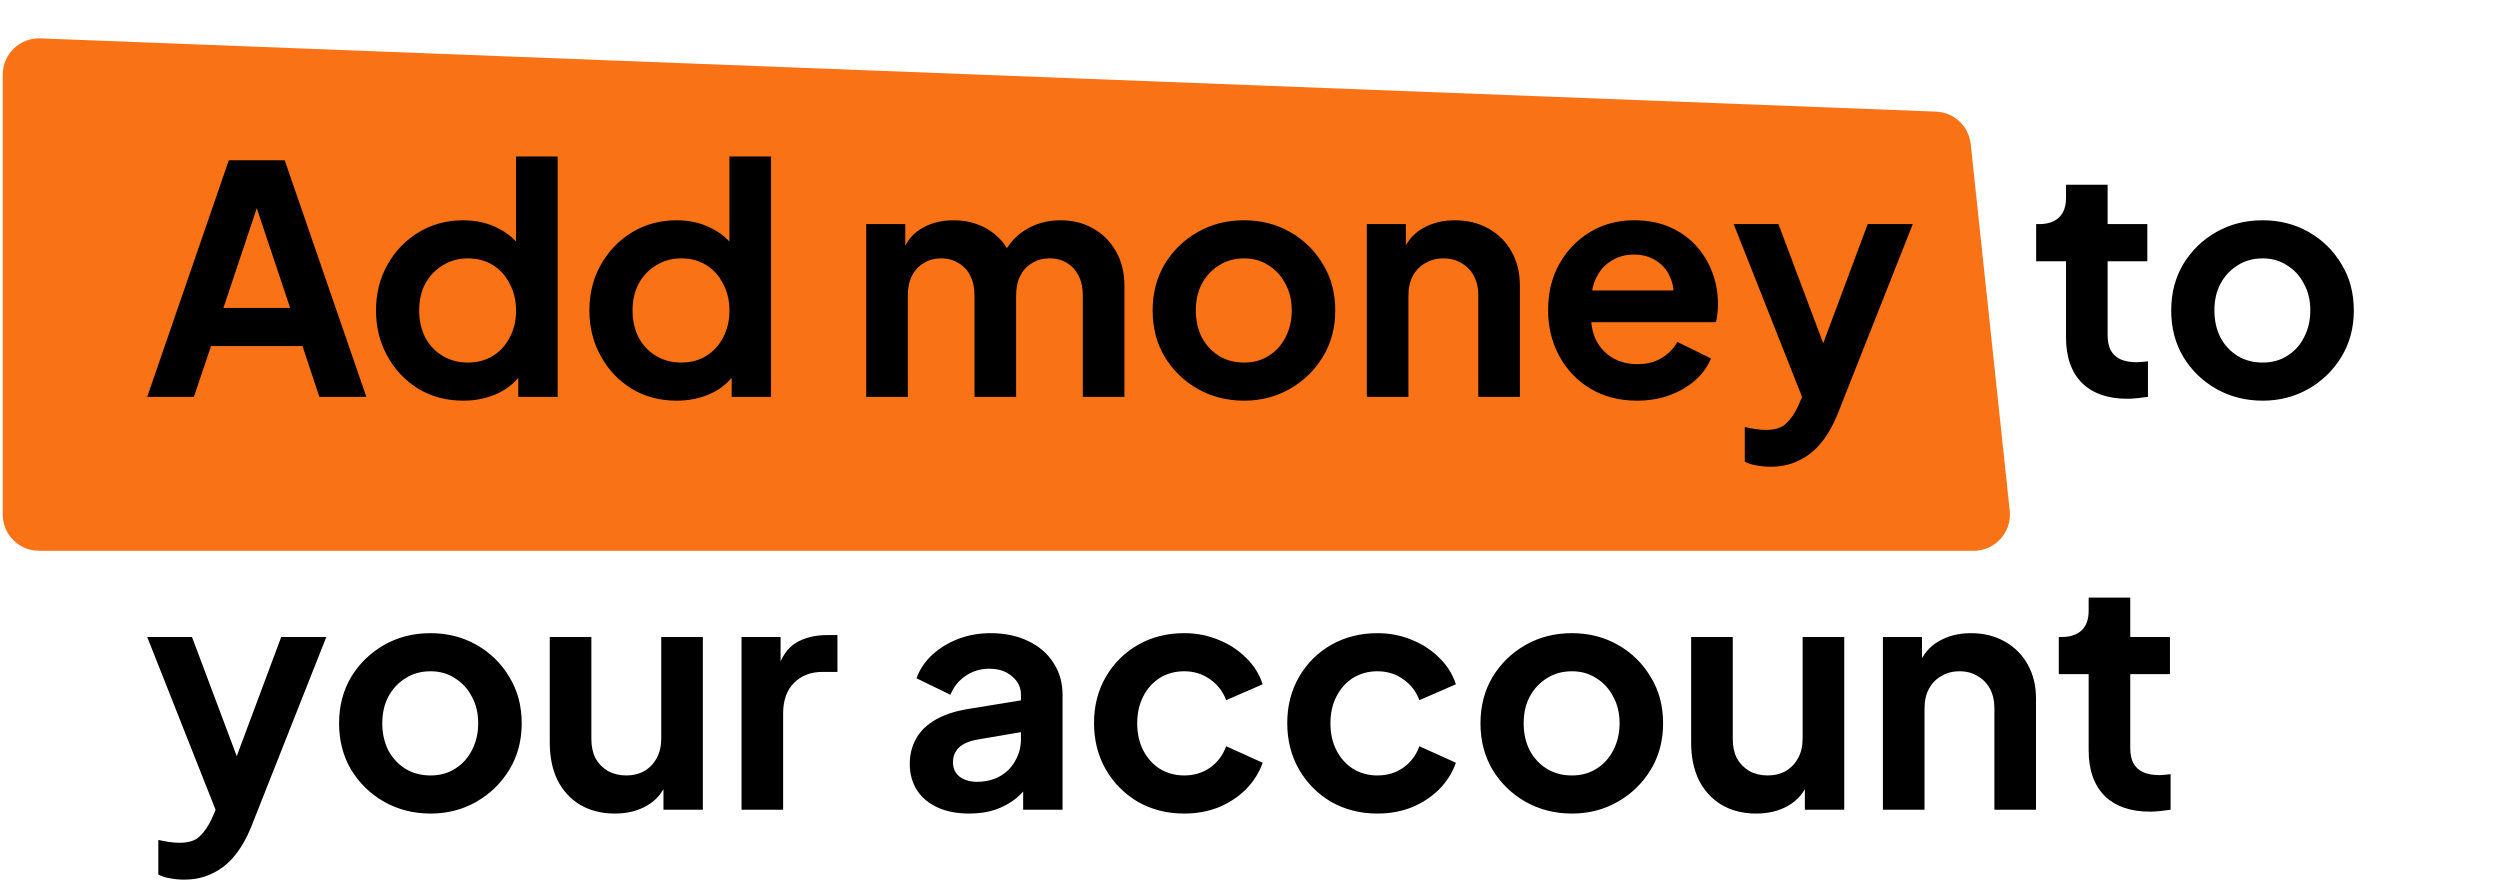
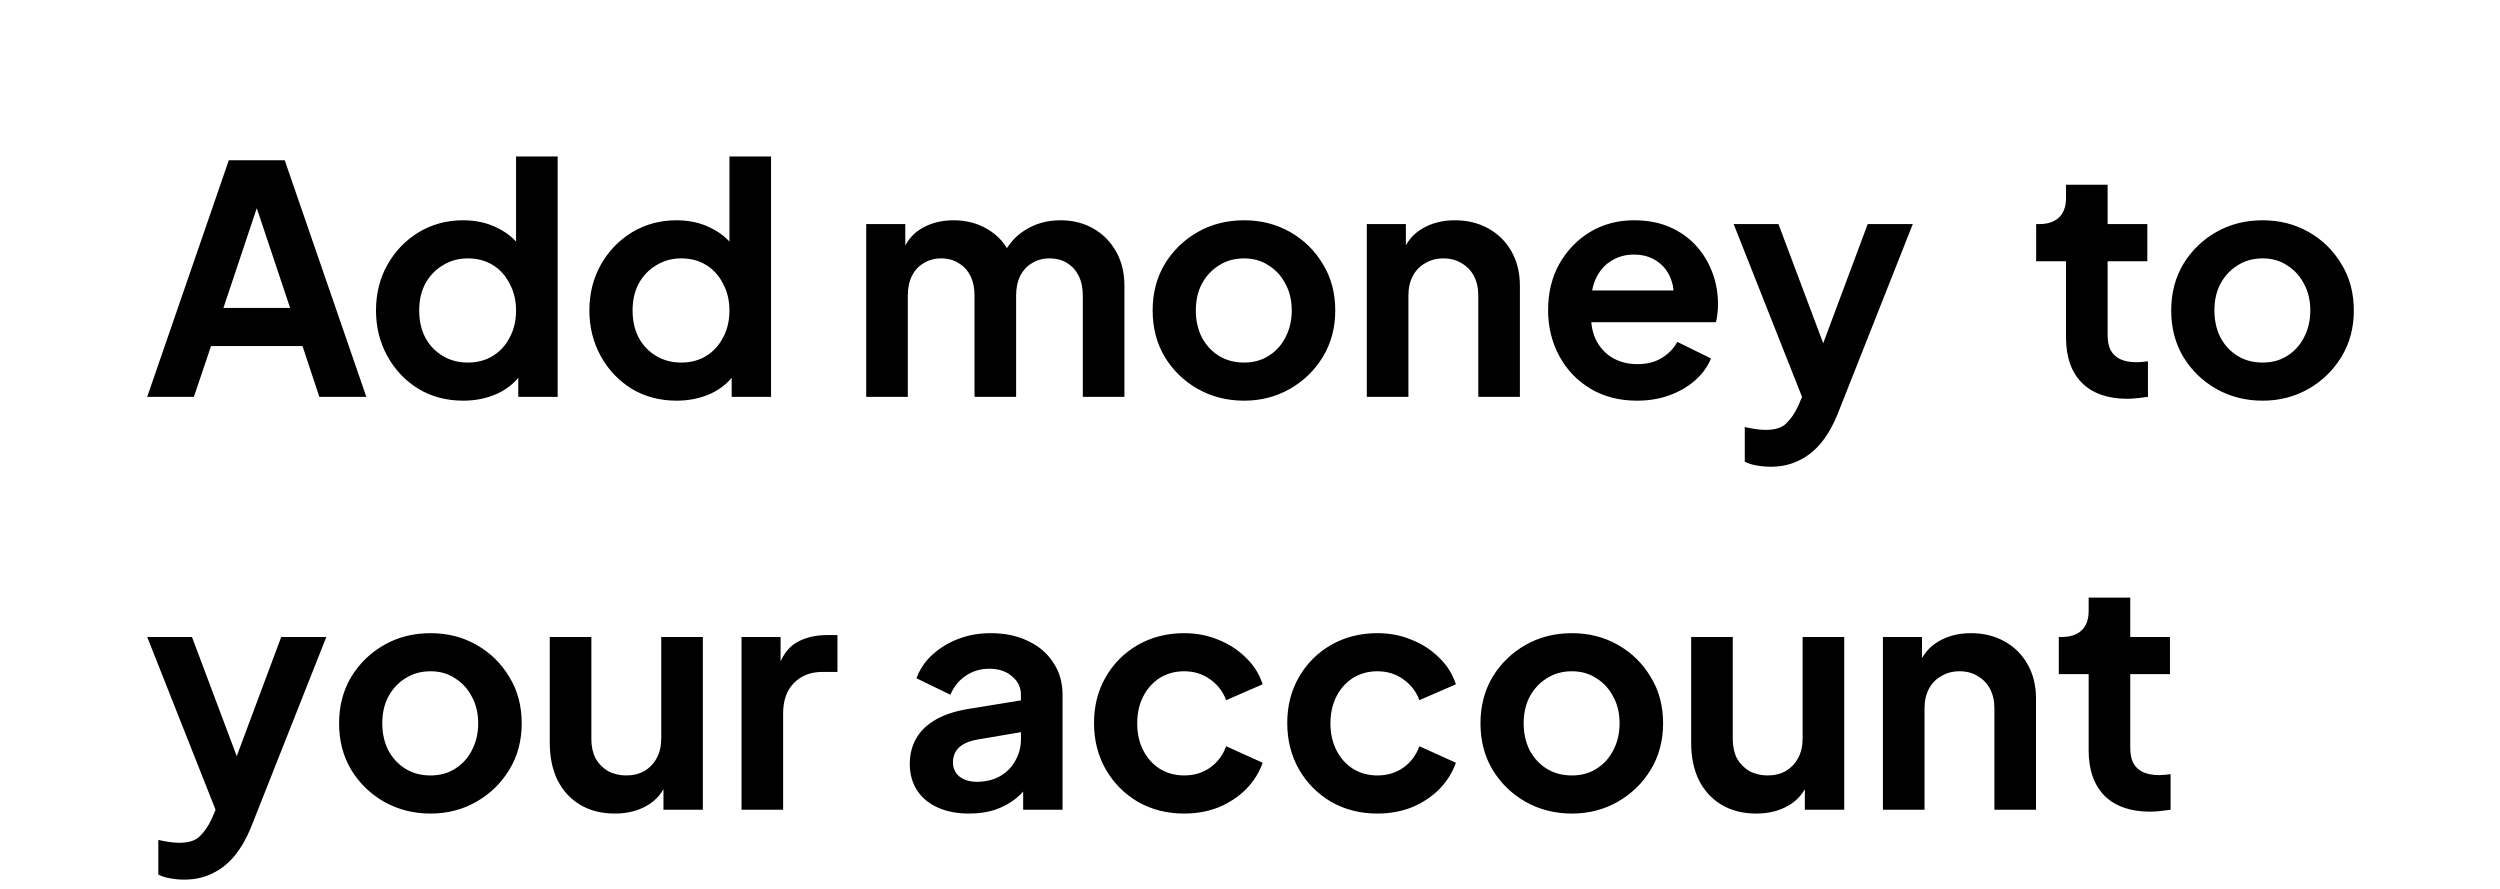
<svg xmlns="http://www.w3.org/2000/svg" width="551" height="196" viewBox="0 0 551 196" fill="none">
  <g filter="url(#filter0_d_1469_5722)">
-     <path d="M0.605 8.453C0.605 3.914 4.378 0.284 8.914 0.459L426.699 16.602C430.668 16.755 433.924 19.799 434.345 23.749L442.945 104.549C443.448 109.275 439.743 113.395 434.99 113.395H8.605C4.187 113.395 0.605 109.814 0.605 105.395V8.453Z" fill="#F97316" />
-   </g>
+     </g>
  <path d="M32.442 87.469L50.432 35.319H62.752L80.742 87.469H70.382L66.672 76.269H46.512L42.732 87.469H32.442ZM49.242 67.869H63.942L55.262 41.899H57.922L49.242 67.869ZM102.119 88.309C98.432 88.309 95.142 87.446 92.249 85.719C89.355 83.946 87.069 81.542 85.389 78.509C83.709 75.476 82.869 72.116 82.869 68.429C82.869 64.696 83.709 61.336 85.389 58.349C87.069 55.362 89.355 52.982 92.249 51.209C95.189 49.436 98.455 48.549 102.049 48.549C104.942 48.549 107.509 49.132 109.749 50.299C112.035 51.419 113.832 53.006 115.139 55.059L113.739 56.949V34.479H122.909V87.469H114.229V80.119L115.209 81.939C113.902 83.992 112.082 85.579 109.749 86.699C107.415 87.772 104.872 88.309 102.119 88.309ZM103.099 79.909C105.199 79.909 107.042 79.419 108.629 78.439C110.215 77.459 111.452 76.106 112.339 74.379C113.272 72.652 113.739 70.669 113.739 68.429C113.739 66.236 113.272 64.276 112.339 62.549C111.452 60.776 110.215 59.399 108.629 58.419C107.042 57.439 105.199 56.949 103.099 56.949C101.045 56.949 99.202 57.462 97.569 58.489C95.935 59.469 94.652 60.822 93.719 62.549C92.832 64.229 92.389 66.189 92.389 68.429C92.389 70.669 92.832 72.652 93.719 74.379C94.652 76.106 95.935 77.459 97.569 78.439C99.202 79.419 101.045 79.909 103.099 79.909ZM149.15 88.309C145.463 88.309 142.173 87.446 139.28 85.719C136.387 83.946 134.1 81.542 132.42 78.509C130.74 75.476 129.9 72.116 129.9 68.429C129.9 64.696 130.74 61.336 132.42 58.349C134.1 55.362 136.387 52.982 139.28 51.209C142.22 49.436 145.487 48.549 149.08 48.549C151.973 48.549 154.54 49.132 156.78 50.299C159.067 51.419 160.863 53.006 162.17 55.059L160.77 56.949V34.479H169.94V87.469H161.26V80.119L162.24 81.939C160.933 83.992 159.113 85.579 156.78 86.699C154.447 87.772 151.903 88.309 149.15 88.309ZM150.13 79.909C152.23 79.909 154.073 79.419 155.66 78.439C157.247 77.459 158.483 76.106 159.37 74.379C160.303 72.652 160.77 70.669 160.77 68.429C160.77 66.236 160.303 64.276 159.37 62.549C158.483 60.776 157.247 59.399 155.66 58.419C154.073 57.439 152.23 56.949 150.13 56.949C148.077 56.949 146.233 57.462 144.6 58.489C142.967 59.469 141.683 60.822 140.75 62.549C139.863 64.229 139.42 66.189 139.42 68.429C139.42 70.669 139.863 72.652 140.75 74.379C141.683 76.106 142.967 77.459 144.6 78.439C146.233 79.419 148.077 79.909 150.13 79.909ZM190.913 87.469V49.389H199.523V58.209L198.543 56.739C199.243 53.986 200.643 51.932 202.743 50.579C204.843 49.226 207.316 48.549 210.163 48.549C213.289 48.549 216.043 49.366 218.423 50.999C220.803 52.632 222.343 54.779 223.043 57.439L220.453 57.649C221.619 54.616 223.369 52.352 225.703 50.859C228.036 49.319 230.719 48.549 233.753 48.549C236.459 48.549 238.863 49.156 240.963 50.369C243.109 51.582 244.789 53.286 246.003 55.479C247.216 57.626 247.823 60.122 247.823 62.969V87.469H238.653V65.139C238.653 63.459 238.349 62.012 237.743 60.799C237.136 59.586 236.296 58.652 235.223 57.999C234.149 57.299 232.843 56.949 231.303 56.949C229.856 56.949 228.573 57.299 227.453 57.999C226.333 58.652 225.469 59.586 224.863 60.799C224.256 62.012 223.953 63.459 223.953 65.139V87.469H214.783V65.139C214.783 63.459 214.479 62.012 213.873 60.799C213.266 59.586 212.403 58.652 211.283 57.999C210.209 57.299 208.926 56.949 207.433 56.949C205.986 56.949 204.703 57.299 203.583 57.999C202.463 58.652 201.599 59.586 200.993 60.799C200.386 62.012 200.083 63.459 200.083 65.139V87.469H190.913ZM274.201 88.309C270.467 88.309 267.061 87.446 263.981 85.719C260.947 83.992 258.521 81.636 256.701 78.649C254.927 75.662 254.041 72.256 254.041 68.429C254.041 64.602 254.927 61.196 256.701 58.209C258.521 55.222 260.947 52.866 263.981 51.139C267.014 49.412 270.421 48.549 274.201 48.549C277.934 48.549 281.317 49.412 284.351 51.139C287.384 52.866 289.787 55.222 291.561 58.209C293.381 61.149 294.291 64.556 294.291 68.429C294.291 72.256 293.381 75.662 291.561 78.649C289.741 81.636 287.314 83.992 284.281 85.719C281.247 87.446 277.887 88.309 274.201 88.309ZM274.201 79.909C276.254 79.909 278.051 79.419 279.591 78.439C281.177 77.459 282.414 76.106 283.301 74.379C284.234 72.606 284.701 70.622 284.701 68.429C284.701 66.189 284.234 64.229 283.301 62.549C282.414 60.822 281.177 59.469 279.591 58.489C278.051 57.462 276.254 56.949 274.201 56.949C272.101 56.949 270.257 57.462 268.671 58.489C267.084 59.469 265.824 60.822 264.891 62.549C264.004 64.229 263.561 66.189 263.561 68.429C263.561 70.622 264.004 72.606 264.891 74.379C265.824 76.106 267.084 77.459 268.671 78.439C270.257 79.419 272.101 79.909 274.201 79.909ZM301.245 87.469V49.389H309.855V56.879L309.155 55.549C310.041 53.262 311.488 51.536 313.495 50.369C315.548 49.156 317.928 48.549 320.635 48.549C323.435 48.549 325.908 49.156 328.055 50.369C330.248 51.582 331.951 53.286 333.165 55.479C334.378 57.626 334.985 60.122 334.985 62.969V87.469H325.815V65.139C325.815 63.459 325.488 62.012 324.835 60.799C324.181 59.586 323.271 58.652 322.105 57.999C320.985 57.299 319.655 56.949 318.115 56.949C316.621 56.949 315.291 57.299 314.125 57.999C312.958 58.652 312.048 59.586 311.395 60.799C310.741 62.012 310.415 63.459 310.415 65.139V87.469H301.245ZM360.799 88.309C356.879 88.309 353.449 87.422 350.509 85.649C347.569 83.876 345.282 81.472 343.649 78.439C342.015 75.406 341.199 72.046 341.199 68.359C341.199 64.532 342.015 61.149 343.649 58.209C345.329 55.222 347.592 52.866 350.439 51.139C353.332 49.412 356.552 48.549 360.099 48.549C363.085 48.549 365.699 49.039 367.939 50.019C370.225 50.999 372.162 52.352 373.749 54.079C375.335 55.806 376.549 57.789 377.389 60.029C378.229 62.222 378.649 64.602 378.649 67.169C378.649 67.822 378.602 68.499 378.509 69.199C378.462 69.899 378.345 70.506 378.159 71.019H348.759V64.019H372.979L368.639 67.309C369.059 65.162 368.942 63.249 368.289 61.569C367.682 59.889 366.655 58.559 365.209 57.579C363.809 56.599 362.105 56.109 360.099 56.109C358.185 56.109 356.482 56.599 354.989 57.579C353.495 58.512 352.352 59.912 351.559 61.779C350.812 63.599 350.532 65.816 350.719 68.429C350.532 70.762 350.835 72.839 351.629 74.659C352.469 76.432 353.682 77.809 355.269 78.789C356.902 79.769 358.769 80.259 360.869 80.259C362.969 80.259 364.742 79.816 366.189 78.929C367.682 78.042 368.849 76.852 369.689 75.359L377.109 78.999C376.362 80.819 375.195 82.429 373.609 83.829C372.022 85.229 370.132 86.326 367.939 87.119C365.792 87.912 363.412 88.309 360.799 88.309ZM390.22 102.869C389.193 102.869 388.19 102.776 387.21 102.589C386.23 102.449 385.343 102.169 384.55 101.749V94.119C385.157 94.259 385.88 94.399 386.72 94.539C387.607 94.679 388.423 94.749 389.17 94.749C391.27 94.749 392.787 94.259 393.72 93.279C394.7 92.346 395.563 91.086 396.31 89.499L398.83 83.619L398.69 91.319L382.1 49.389H391.97L403.59 80.329H400.09L411.64 49.389H421.58L404.99 91.319C404.01 93.746 402.82 95.822 401.42 97.549C400.02 99.276 398.387 100.582 396.52 101.469C394.7 102.402 392.6 102.869 390.22 102.869ZM468.859 87.889C464.565 87.889 461.229 86.722 458.849 84.389C456.515 82.009 455.349 78.672 455.349 74.379V57.579H448.769V49.389H449.469C451.335 49.389 452.782 48.899 453.809 47.919C454.835 46.939 455.349 45.516 455.349 43.649V40.709H464.519V49.389H473.269V57.579H464.519V73.889C464.519 75.149 464.729 76.222 465.149 77.109C465.615 77.996 466.315 78.672 467.249 79.139C468.229 79.606 469.465 79.839 470.959 79.839C471.285 79.839 471.659 79.816 472.079 79.769C472.545 79.722 472.989 79.676 473.409 79.629V87.469C472.755 87.562 472.009 87.656 471.169 87.749C470.329 87.842 469.559 87.889 468.859 87.889ZM498.693 88.309C494.959 88.309 491.553 87.446 488.473 85.719C485.439 83.992 483.013 81.636 481.193 78.649C479.419 75.662 478.533 72.256 478.533 68.429C478.533 64.602 479.419 61.196 481.193 58.209C483.013 55.222 485.439 52.866 488.473 51.139C491.506 49.412 494.913 48.549 498.693 48.549C502.426 48.549 505.809 49.412 508.843 51.139C511.876 52.866 514.279 55.222 516.053 58.209C517.873 61.149 518.783 64.556 518.783 68.429C518.783 72.256 517.873 75.662 516.053 78.649C514.233 81.636 511.806 83.992 508.773 85.719C505.739 87.446 502.379 88.309 498.693 88.309ZM498.693 79.909C500.746 79.909 502.543 79.419 504.083 78.439C505.669 77.459 506.906 76.106 507.793 74.379C508.726 72.606 509.193 70.622 509.193 68.429C509.193 66.189 508.726 64.229 507.793 62.549C506.906 60.822 505.669 59.469 504.083 58.489C502.543 57.462 500.746 56.949 498.693 56.949C496.593 56.949 494.749 57.462 493.163 58.489C491.576 59.469 490.316 60.822 489.383 62.549C488.496 64.229 488.053 66.189 488.053 68.429C488.053 70.622 488.496 72.606 489.383 74.379C490.316 76.106 491.576 77.459 493.163 78.439C494.749 79.419 496.593 79.909 498.693 79.909ZM40.562 193.869C39.535 193.869 38.532 193.776 37.552 193.589C36.572 193.449 35.685 193.169 34.892 192.749V185.119C35.498 185.259 36.222 185.399 37.062 185.539C37.949 185.679 38.765 185.749 39.512 185.749C41.612 185.749 43.129 185.259 44.062 184.279C45.042 183.346 45.905 182.086 46.652 180.499L49.172 174.619L49.032 182.319L32.442 140.389H42.312L53.932 171.329H50.432L61.982 140.389H71.922L55.332 182.319C54.352 184.746 53.162 186.822 51.762 188.549C50.362 190.276 48.728 191.582 46.862 192.469C45.042 193.402 42.942 193.869 40.562 193.869ZM94.894 179.309C91.161 179.309 87.754 178.446 84.674 176.719C81.641 174.992 79.214 172.636 77.394 169.649C75.621 166.662 74.734 163.256 74.734 159.429C74.734 155.602 75.621 152.196 77.394 149.209C79.214 146.222 81.641 143.866 84.674 142.139C87.707 140.412 91.114 139.549 94.894 139.549C98.627 139.549 102.011 140.412 105.044 142.139C108.077 143.866 110.481 146.222 112.254 149.209C114.074 152.149 114.984 155.556 114.984 159.429C114.984 163.256 114.074 166.662 112.254 169.649C110.434 172.636 108.007 174.992 104.974 176.719C101.941 178.446 98.581 179.309 94.894 179.309ZM94.894 170.909C96.947 170.909 98.744 170.419 100.284 169.439C101.871 168.459 103.107 167.106 103.994 165.379C104.927 163.606 105.394 161.622 105.394 159.429C105.394 157.189 104.927 155.229 103.994 153.549C103.107 151.822 101.871 150.469 100.284 149.489C98.744 148.462 96.947 147.949 94.894 147.949C92.794 147.949 90.951 148.462 89.364 149.489C87.777 150.469 86.517 151.822 85.584 153.549C84.697 155.229 84.254 157.189 84.254 159.429C84.254 161.622 84.697 163.606 85.584 165.379C86.517 167.106 87.777 168.459 89.364 169.439C90.951 170.419 92.794 170.909 94.894 170.909ZM135.518 179.309C132.578 179.309 130.011 178.656 127.818 177.349C125.671 176.042 124.015 174.222 122.848 171.889C121.728 169.556 121.168 166.826 121.168 163.699V140.389H130.338V162.929C130.338 164.516 130.641 165.916 131.248 167.129C131.901 168.296 132.811 169.229 133.978 169.929C135.191 170.582 136.545 170.909 138.038 170.909C139.531 170.909 140.861 170.582 142.028 169.929C143.195 169.229 144.105 168.272 144.758 167.059C145.411 165.846 145.738 164.399 145.738 162.719V140.389H154.908V178.469H146.228V170.979L146.998 172.309C146.111 174.642 144.641 176.392 142.588 177.559C140.581 178.726 138.225 179.309 135.518 179.309ZM163.432 178.469V140.389H172.042V148.859L171.342 147.599C172.229 144.752 173.605 142.769 175.472 141.649C177.385 140.529 179.672 139.969 182.332 139.969H184.572V148.089H181.282C178.669 148.089 176.569 148.906 174.982 150.539C173.395 152.126 172.602 154.366 172.602 157.259V178.469H163.432ZM213.605 179.309C210.945 179.309 208.635 178.866 206.675 177.979C204.715 177.092 203.198 175.832 202.125 174.199C201.052 172.519 200.515 170.582 200.515 168.389C200.515 166.289 200.982 164.422 201.915 162.789C202.848 161.109 204.295 159.709 206.255 158.589C208.215 157.469 210.688 156.676 213.675 156.209L226.135 154.179V161.179L215.425 162.999C213.605 163.326 212.252 163.909 211.365 164.749C210.478 165.589 210.035 166.686 210.035 168.039C210.035 169.346 210.525 170.396 211.505 171.189C212.532 171.936 213.792 172.309 215.285 172.309C217.198 172.309 218.878 171.912 220.325 171.119C221.818 170.279 222.962 169.136 223.755 167.689C224.595 166.242 225.015 164.656 225.015 162.929V153.129C225.015 151.496 224.362 150.142 223.055 149.069C221.795 147.949 220.115 147.389 218.015 147.389C216.055 147.389 214.305 147.926 212.765 148.999C211.272 150.026 210.175 151.402 209.475 153.129L201.985 149.489C202.732 147.482 203.898 145.756 205.485 144.309C207.118 142.816 209.032 141.649 211.225 140.809C213.418 139.969 215.798 139.549 218.365 139.549C221.492 139.549 224.245 140.132 226.625 141.299C229.005 142.419 230.848 144.006 232.155 146.059C233.508 148.066 234.185 150.422 234.185 153.129V178.469H225.505V171.959L227.465 171.819C226.485 173.452 225.318 174.829 223.965 175.949C222.612 177.022 221.072 177.862 219.345 178.469C217.618 179.029 215.705 179.309 213.605 179.309ZM261.001 179.309C257.221 179.309 253.814 178.446 250.781 176.719C247.794 174.946 245.437 172.566 243.711 169.579C241.984 166.546 241.121 163.139 241.121 159.359C241.121 155.579 241.984 152.196 243.711 149.209C245.437 146.222 247.794 143.866 250.781 142.139C253.814 140.412 257.221 139.549 261.001 139.549C263.707 139.549 266.227 140.039 268.561 141.019C270.894 141.952 272.901 143.259 274.581 144.939C276.307 146.572 277.544 148.532 278.291 150.819L270.241 154.319C269.541 152.406 268.351 150.866 266.671 149.699C265.037 148.532 263.147 147.949 261.001 147.949C258.994 147.949 257.197 148.439 255.611 149.419C254.071 150.399 252.857 151.752 251.971 153.479C251.084 155.206 250.641 157.189 250.641 159.429C250.641 161.669 251.084 163.652 251.971 165.379C252.857 167.106 254.071 168.459 255.611 169.439C257.197 170.419 258.994 170.909 261.001 170.909C263.194 170.909 265.107 170.326 266.741 169.159C268.374 167.992 269.541 166.429 270.241 164.469L278.291 168.109C277.544 170.256 276.331 172.192 274.651 173.919C272.971 175.599 270.964 176.929 268.631 177.909C266.297 178.842 263.754 179.309 261.001 179.309ZM303.589 179.309C299.809 179.309 296.402 178.446 293.369 176.719C290.382 174.946 288.025 172.566 286.299 169.579C284.572 166.546 283.709 163.139 283.709 159.359C283.709 155.579 284.572 152.196 286.299 149.209C288.025 146.222 290.382 143.866 293.369 142.139C296.402 140.412 299.809 139.549 303.589 139.549C306.295 139.549 308.815 140.039 311.149 141.019C313.482 141.952 315.489 143.259 317.169 144.939C318.895 146.572 320.132 148.532 320.879 150.819L312.829 154.319C312.129 152.406 310.939 150.866 309.259 149.699C307.625 148.532 305.735 147.949 303.589 147.949C301.582 147.949 299.785 148.439 298.199 149.419C296.659 150.399 295.445 151.752 294.559 153.479C293.672 155.206 293.229 157.189 293.229 159.429C293.229 161.669 293.672 163.652 294.559 165.379C295.445 167.106 296.659 168.459 298.199 169.439C299.785 170.419 301.582 170.909 303.589 170.909C305.782 170.909 307.695 170.326 309.329 169.159C310.962 167.992 312.129 166.429 312.829 164.469L320.879 168.109C320.132 170.256 318.919 172.192 317.239 173.919C315.559 175.599 313.552 176.929 311.219 177.909C308.885 178.842 306.342 179.309 303.589 179.309ZM346.456 179.309C342.723 179.309 339.316 178.446 336.236 176.719C333.203 174.992 330.776 172.636 328.956 169.649C327.183 166.662 326.296 163.256 326.296 159.429C326.296 155.602 327.183 152.196 328.956 149.209C330.776 146.222 333.203 143.866 336.236 142.139C339.27 140.412 342.676 139.549 346.456 139.549C350.19 139.549 353.573 140.412 356.606 142.139C359.64 143.866 362.043 146.222 363.816 149.209C365.636 152.149 366.546 155.556 366.546 159.429C366.546 163.256 365.636 166.662 363.816 169.649C361.996 172.636 359.57 174.992 356.536 176.719C353.503 178.446 350.143 179.309 346.456 179.309ZM346.456 170.909C348.51 170.909 350.306 170.419 351.846 169.439C353.433 168.459 354.67 167.106 355.556 165.379C356.49 163.606 356.956 161.622 356.956 159.429C356.956 157.189 356.49 155.229 355.556 153.549C354.67 151.822 353.433 150.469 351.846 149.489C350.306 148.462 348.51 147.949 346.456 147.949C344.356 147.949 342.513 148.462 340.926 149.489C339.34 150.469 338.08 151.822 337.146 153.549C336.26 155.229 335.816 157.189 335.816 159.429C335.816 161.622 336.26 163.606 337.146 165.379C338.08 167.106 339.34 168.459 340.926 169.439C342.513 170.419 344.356 170.909 346.456 170.909ZM387.08 179.309C384.14 179.309 381.574 178.656 379.38 177.349C377.234 176.042 375.577 174.222 374.41 171.889C373.29 169.556 372.73 166.826 372.73 163.699V140.389H381.9V162.929C381.9 164.516 382.204 165.916 382.81 167.129C383.464 168.296 384.374 169.229 385.54 169.929C386.754 170.582 388.107 170.909 389.6 170.909C391.094 170.909 392.424 170.582 393.59 169.929C394.757 169.229 395.667 168.272 396.32 167.059C396.974 165.846 397.3 164.399 397.3 162.719V140.389H406.47V178.469H397.79V170.979L398.56 172.309C397.674 174.642 396.204 176.392 394.15 177.559C392.144 178.726 389.787 179.309 387.08 179.309ZM414.995 178.469V140.389H423.605V147.879L422.905 146.549C423.791 144.262 425.238 142.536 427.245 141.369C429.298 140.156 431.678 139.549 434.385 139.549C437.185 139.549 439.658 140.156 441.805 141.369C443.998 142.582 445.701 144.286 446.915 146.479C448.128 148.626 448.735 151.122 448.735 153.969V178.469H439.565V156.139C439.565 154.459 439.238 153.012 438.585 151.799C437.931 150.586 437.021 149.652 435.855 148.999C434.735 148.299 433.405 147.949 431.865 147.949C430.371 147.949 429.041 148.299 427.875 148.999C426.708 149.652 425.798 150.586 425.145 151.799C424.491 153.012 424.165 154.459 424.165 156.139V178.469H414.995ZM473.849 178.889C469.555 178.889 466.219 177.722 463.839 175.389C461.505 173.009 460.339 169.672 460.339 165.379V148.579H453.759V140.389H454.459C456.325 140.389 457.772 139.899 458.799 138.919C459.825 137.939 460.339 136.516 460.339 134.649V131.709H469.509V140.389H478.259V148.579H469.509V164.889C469.509 166.149 469.719 167.222 470.139 168.109C470.605 168.996 471.305 169.672 472.239 170.139C473.219 170.606 474.455 170.839 475.949 170.839C476.275 170.839 476.649 170.816 477.069 170.769C477.535 170.722 477.979 170.676 478.399 170.629V178.469C477.745 178.562 476.999 178.656 476.159 178.749C475.319 178.842 474.549 178.889 473.849 178.889Z" fill="black" />
  <defs>
    <filter id="filter0_d_1469_5722" x="0.605" y="0.453" width="442.385" height="120.942" filterUnits="userSpaceOnUse" color-interpolation-filters="sRGB">
      <feFlood flood-opacity="0" result="BackgroundImageFix" />
      <feColorMatrix in="SourceAlpha" type="matrix" values="0 0 0 0 0 0 0 0 0 0 0 0 0 0 0 0 0 0 127 0" result="hardAlpha" />
      <feOffset dy="8" />
      <feComposite in2="hardAlpha" operator="out" />
      <feColorMatrix type="matrix" values="0 0 0 0 0 0 0 0 0 0 0 0 0 0 0 0 0 0 1 0" />
      <feBlend mode="normal" in2="BackgroundImageFix" result="effect1_dropShadow_1469_5722" />
      <feBlend mode="normal" in="SourceGraphic" in2="effect1_dropShadow_1469_5722" result="shape" />
    </filter>
  </defs>
</svg>